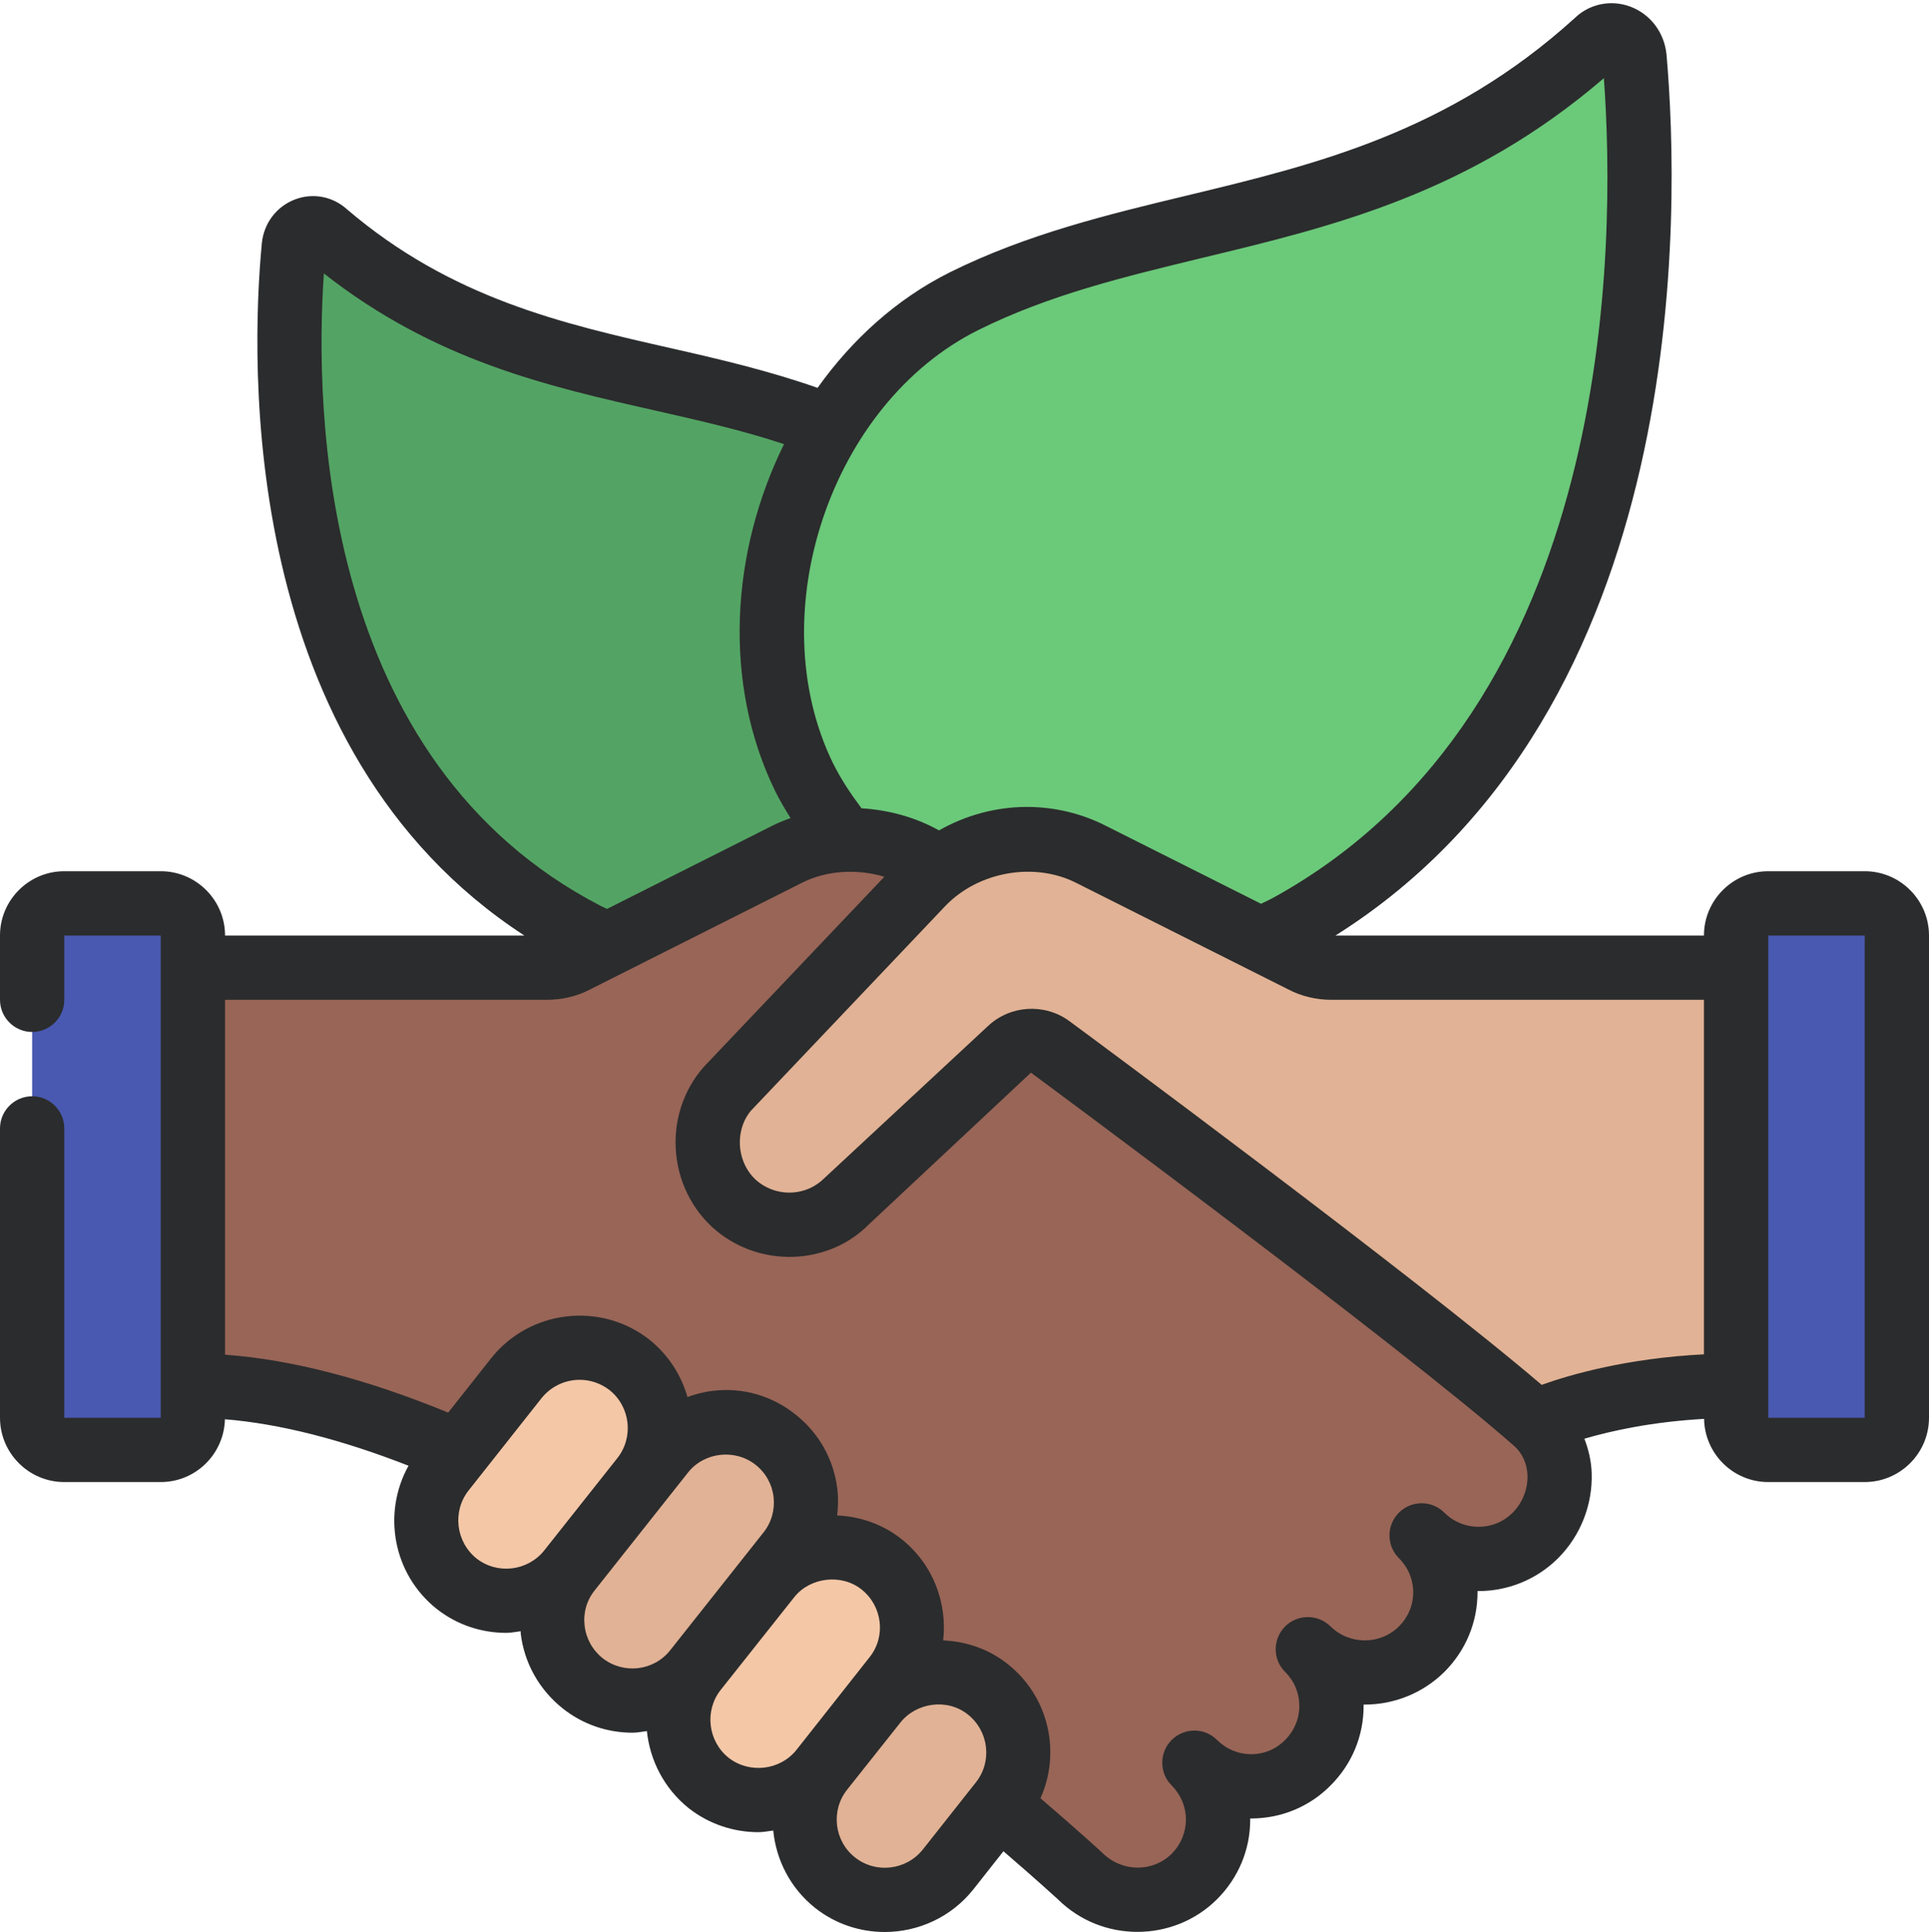
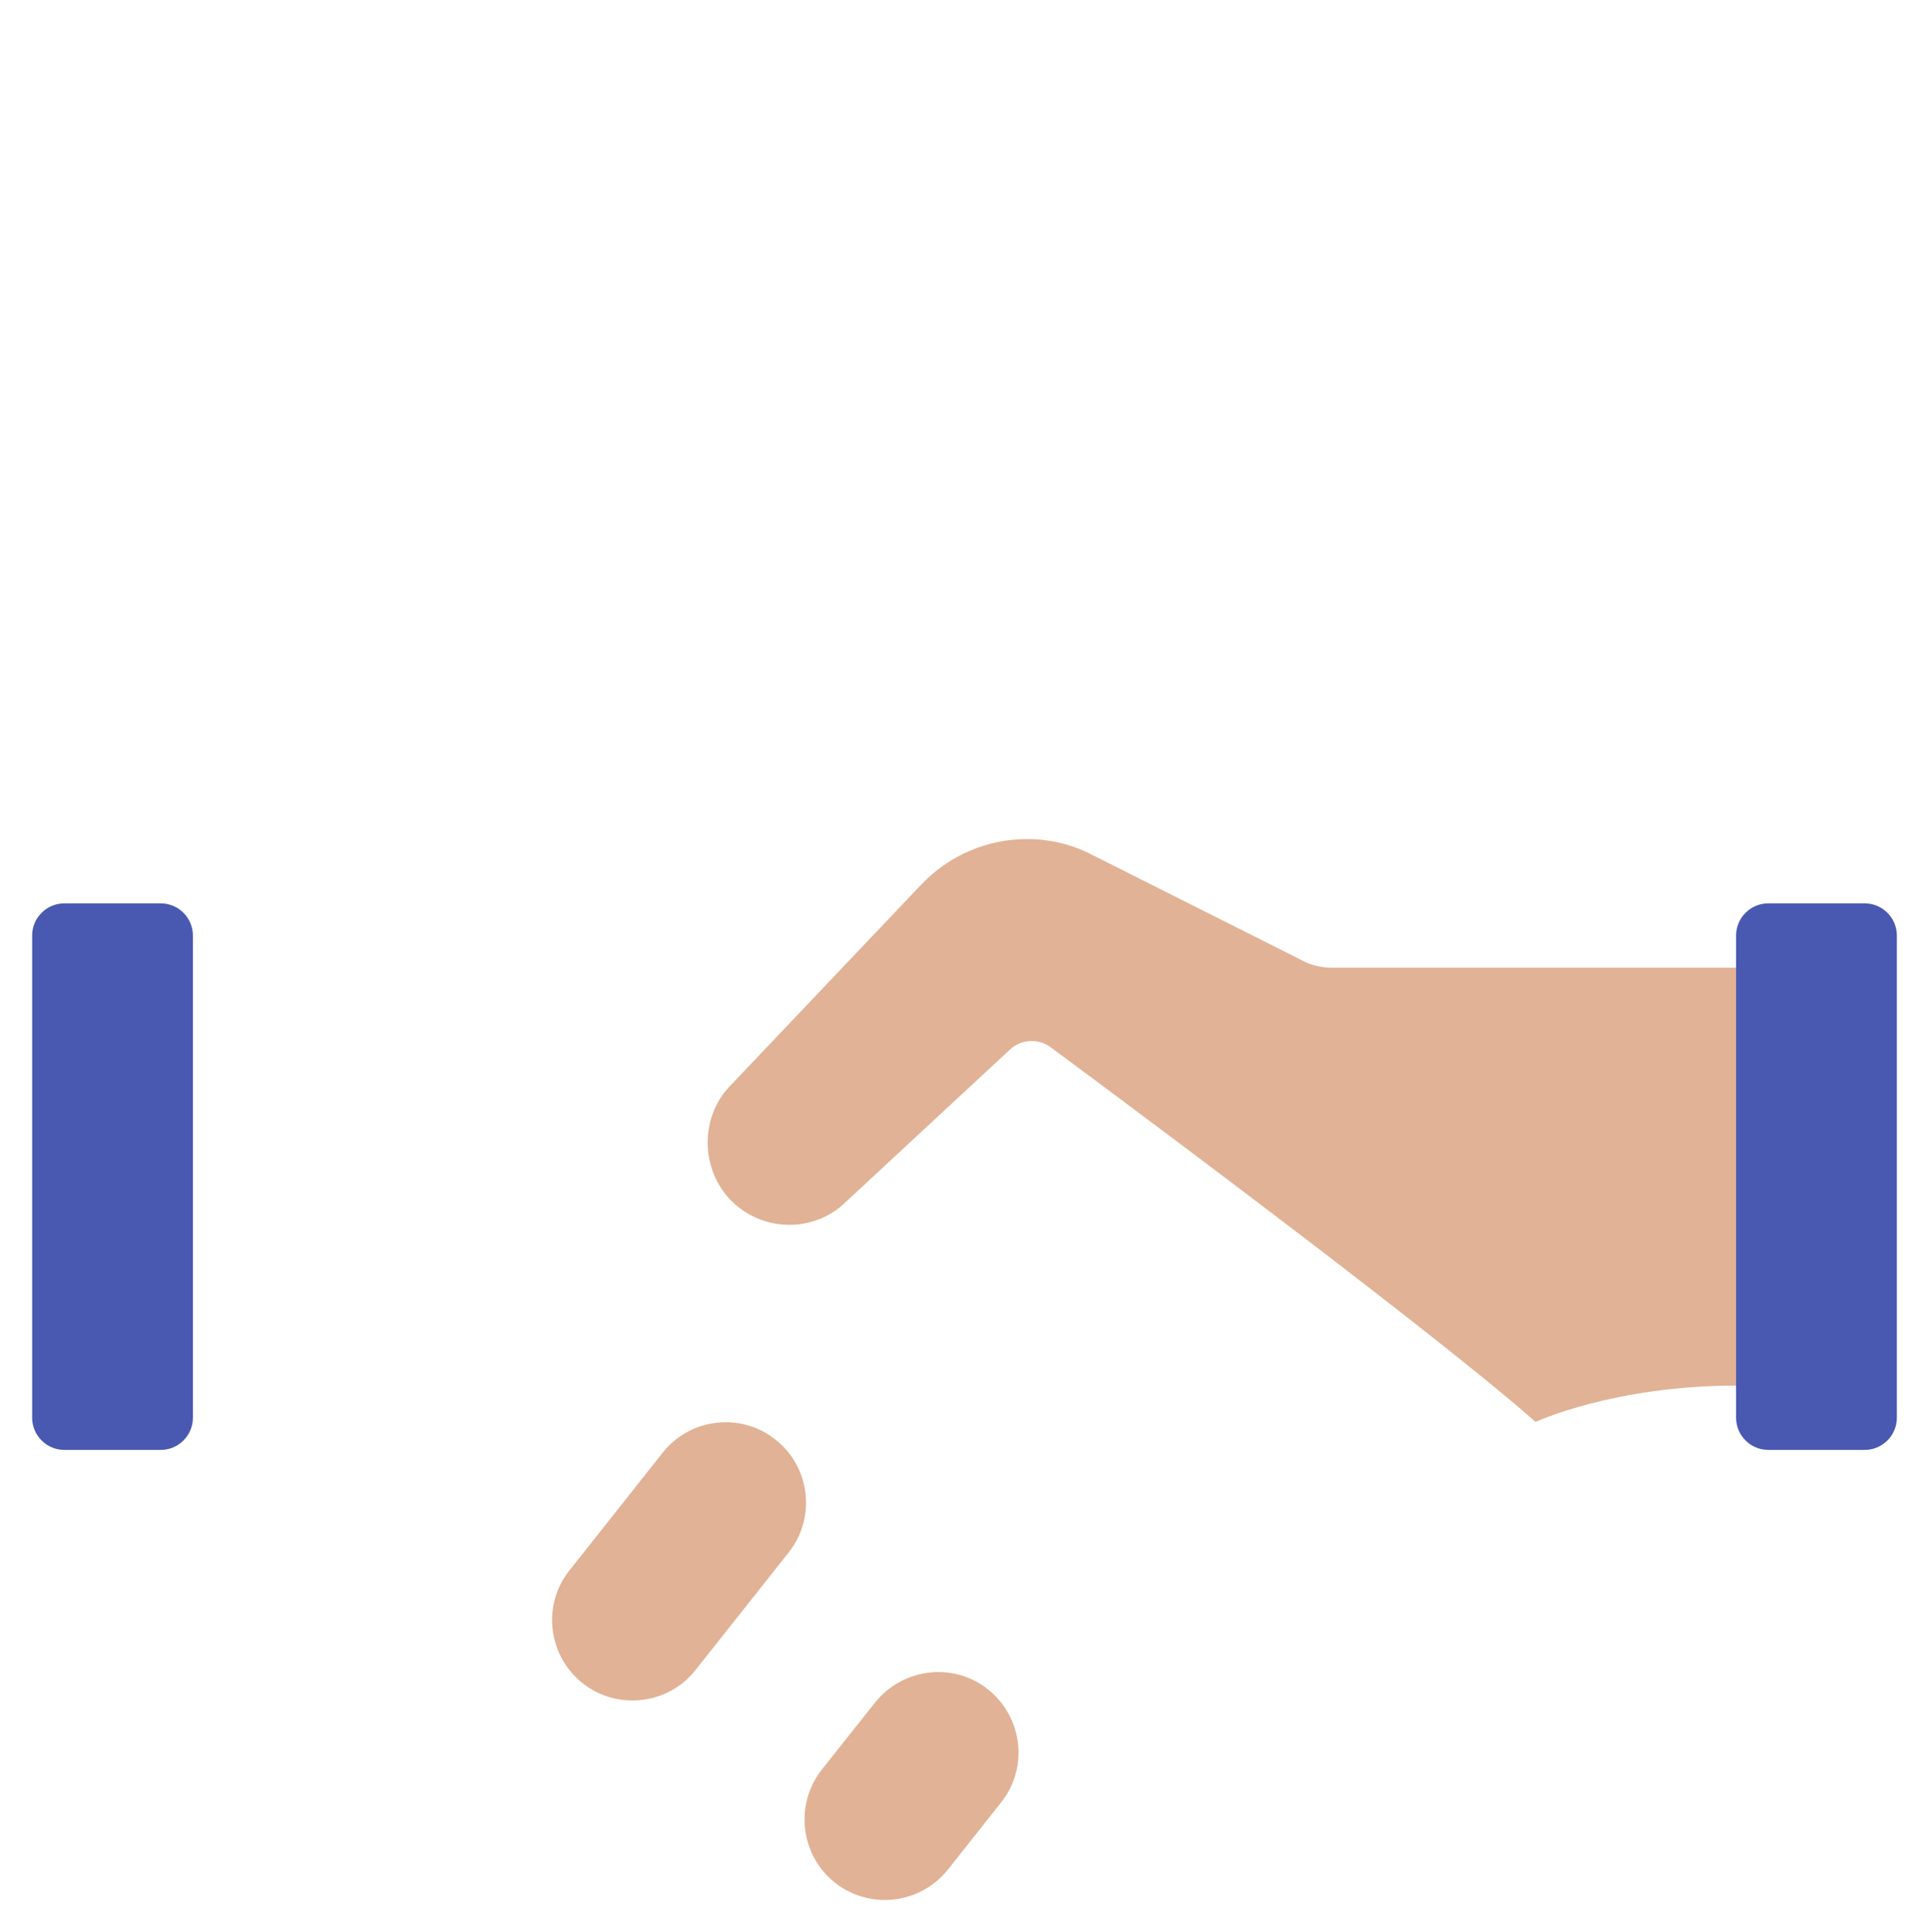
<svg xmlns="http://www.w3.org/2000/svg" height="60.1" preserveAspectRatio="xMidYMid meet" version="1.0" viewBox="0.0 -0.1 60.0 60.1" width="60.0" zoomAndPan="magnify">
  <g>
    <g id="change1_1">
-       <path d="M 18.902 29.281 C 18.668 29.191 18.449 29.09 18.23 28.969 C 8.418 23.902 8.77 11.441 9.141 7.551 C 9.191 7.07 9.762 6.82 10.121 7.152 C 15.359 11.621 20.879 11.191 25.832 13.168 L 29 28 L 18.902 29.281" fill="#53a464" />
-     </g>
+       </g>
    <g id="change2_1">
-       <path d="M 26.27 26.012 C 25.781 25.418 25.359 24.781 25.012 24.07 C 22.461 18.84 24.98 11.758 29.988 9.27 C 36.121 6.219 43.082 7.168 49.668 1.188 C 50.098 0.777 50.781 1.078 50.84 1.699 C 51.27 6.598 51.699 22.309 40.07 28.711 C 39.789 28.859 39.5 29 39.211 29.129 L 36.105 29.762 C 32.379 30.52 28.547 29.055 26.27 26.012" fill="#6bc97a" />
-     </g>
+       </g>
    <g id="change3_1">
-       <path d="M 47.762 44.129 C 48.789 45.039 48.73 46.68 47.762 47.66 C 46.781 48.641 45.199 48.641 44.219 47.66 C 45.199 48.641 45.199 50.219 44.219 51.199 C 43.238 52.168 41.66 52.168 40.68 51.199 C 41.66 52.168 41.66 53.762 40.68 54.73 C 39.711 55.711 38.129 55.711 37.152 54.73 C 38.129 55.711 38.129 57.289 37.152 58.27 C 36.168 59.238 34.59 59.238 33.609 58.27 C 33.609 58.27 32.66 57.391 31.07 56.051 L 14.262 45.051 C 11.402 43.809 8.559 43 6 43 L 5 43 L 5 30 L 17 30 C 17.309 30 17.621 29.93 17.891 29.789 L 24.469 26.48 C 25.09 26.16 25.781 26 26.48 26 C 27.48 26 28.441 26.332 29.211 26.93 L 47.762 44.129" fill="#986557" />
-     </g>
+       </g>
    <g id="change4_1">
-       <path d="M 31.141 55.961 L 29.488 58.051 C 28.629 59.129 27.059 59.32 25.969 58.461 C 24.891 57.602 24.711 56.031 25.559 54.949 C 24.699 56.031 23.129 56.211 22.039 55.359 C 20.961 54.5 20.781 52.93 21.629 51.852 C 20.781 52.93 19.199 53.109 18.121 52.262 C 17.039 51.398 16.848 49.832 17.711 48.75 C 16.848 49.832 15.281 50.012 14.199 49.16 C 13.121 48.301 12.93 46.73 13.789 45.641 L 16.059 42.77 C 16.918 41.691 18.488 41.5 19.582 42.359 C 20.66 43.219 20.84 44.789 19.988 45.871 L 20.609 45.09 C 21.461 44.012 23.039 43.82 24.121 44.68 C 25.199 45.531 25.391 47.109 24.531 48.191 L 23.918 48.961 C 24.781 47.891 26.348 47.711 27.418 48.559 C 28.5 49.418 28.691 50.988 27.832 52.07 L 25.652 54.84 L 27.219 52.859 C 28.082 51.781 29.652 51.59 30.73 52.449 C 31.809 53.309 32 54.879 31.141 55.961" fill="#f4c7a7" />
-     </g>
+       </g>
    <g id="change5_1">
      <path d="M 24.531 48.191 L 21.633 51.848 C 20.781 52.93 19.203 53.109 18.121 52.258 C 17.043 51.398 16.852 49.828 17.711 48.75 L 20.609 45.09 C 21.461 44.008 23.043 43.82 24.121 44.68 C 25.203 45.531 25.391 47.109 24.531 48.191" fill="#e1b295" />
    </g>
    <g id="change5_2">
      <path d="M 31.141 55.961 L 29.488 58.051 C 28.629 59.129 27.059 59.32 25.969 58.461 C 24.891 57.602 24.711 56.031 25.559 54.949 L 27.219 52.859 C 28.082 51.781 29.652 51.59 30.73 52.449 C 31.809 53.312 32 54.879 31.141 55.961" fill="#e1b295" />
    </g>
    <g id="change5_3">
      <path d="M 55 30 L 55 43 L 54 43 C 50.199 43 47.762 44.129 47.762 44.129 C 44.18 40.969 32.66 32.461 32.66 32.461 C 32.281 32.191 31.75 32.23 31.41 32.551 L 26.348 37.25 C 25.461 38.152 24.039 38.25 23.02 37.488 C 21.84 36.609 21.668 34.832 22.652 33.738 L 28.668 27.402 C 29.52 26.512 30.699 26 31.941 26 C 32.641 26 33.332 26.16 33.949 26.48 L 40.531 29.789 C 40.801 29.93 41.109 30 41.418 30 L 55 30" fill="#e1b295" />
    </g>
    <g id="change6_1">
      <path d="M 55 45 L 58 45 C 58.551 45 59 44.551 59 44 L 59 29 C 59 28.449 58.551 28 58 28 L 55 28 C 54.449 28 54 28.449 54 29 L 54 44 C 54 44.551 54.449 45 55 45" fill="#4959b1" />
    </g>
    <g id="change6_2">
      <path d="M 2 45 L 5 45 C 5.551 45 6 44.551 6 44 L 6 29 C 6 28.449 5.551 28 5 28 L 2 28 C 1.449 28 1 28.449 1 29 L 1 44 C 1 44.551 1.449 45 2 45" fill="#4959b1" />
    </g>
    <g id="change7_1">
-       <path d="M 58 44 L 55 44 L 55 29 L 58 29 Z M 47.051 46.953 C 46.469 47.539 45.512 47.539 44.926 46.953 C 44.535 46.562 43.902 46.562 43.512 46.953 C 43.316 47.148 43.219 47.406 43.219 47.66 C 43.219 47.918 43.316 48.172 43.512 48.367 C 43.797 48.652 43.957 49.031 43.957 49.43 C 43.957 49.832 43.797 50.207 43.516 50.488 C 42.93 51.074 41.969 51.07 41.383 50.488 C 40.988 50.102 40.355 50.105 39.969 50.496 C 39.777 50.691 39.68 50.945 39.68 51.199 C 39.68 51.457 39.777 51.715 39.977 51.91 C 40.258 52.191 40.414 52.562 40.414 52.965 C 40.414 53.363 40.258 53.738 39.969 54.027 C 39.691 54.309 39.32 54.465 38.922 54.465 C 38.922 54.465 38.918 54.465 38.918 54.465 C 38.52 54.465 38.145 54.309 37.855 54.023 C 37.469 53.633 36.836 53.633 36.445 54.023 C 36.246 54.219 36.152 54.477 36.152 54.73 C 36.152 54.988 36.246 55.242 36.445 55.438 C 36.727 55.723 36.887 56.102 36.887 56.5 C 36.887 56.898 36.727 57.277 36.449 57.559 C 35.855 58.145 34.902 58.141 34.289 57.535 C 34.258 57.504 33.555 56.859 32.363 55.836 C 33 54.418 32.633 52.688 31.352 51.668 C 30.758 51.191 30.047 50.957 29.336 50.926 C 29.469 49.766 29.027 48.559 28.039 47.773 C 27.445 47.305 26.746 47.07 26.039 47.039 C 26.07 46.773 26.078 46.508 26.047 46.238 C 25.941 45.305 25.473 44.473 24.742 43.898 C 24.016 43.316 23.094 43.047 22.168 43.164 C 21.895 43.195 21.633 43.266 21.383 43.355 C 21.188 42.676 20.793 42.047 20.203 41.574 C 18.691 40.383 16.48 40.637 15.277 42.148 L 13.941 43.84 C 11.391 42.793 9.062 42.188 7 42.039 L 7 31 L 17 31 C 17.477 31 17.945 30.891 18.34 30.684 L 24.93 27.367 C 25.695 26.973 26.652 26.918 27.508 27.172 L 21.906 33.07 C 21.25 33.801 20.93 34.793 21.031 35.797 C 21.129 36.797 21.637 37.707 22.422 38.293 C 23.836 39.344 25.832 39.199 27.031 37.98 L 32.066 33.266 C 32.18 33.348 43.594 41.785 47.098 44.879 C 47.352 45.102 47.496 45.426 47.512 45.789 C 47.523 46.223 47.355 46.648 47.051 46.953 Z M 30.355 55.34 L 28.707 57.426 C 28.191 58.078 27.238 58.188 26.594 57.676 C 25.945 57.164 25.836 56.219 26.348 55.57 C 26.348 55.57 28.004 53.484 28.004 53.484 C 28.5 52.855 29.465 52.719 30.105 53.23 C 30.758 53.75 30.867 54.695 30.355 55.34 Z M 22.664 54.578 C 22.02 54.062 21.906 53.117 22.414 52.469 C 22.414 52.469 24.707 49.578 24.707 49.578 C 25.199 48.961 26.172 48.844 26.797 49.34 C 27.449 49.859 27.562 50.805 27.047 51.449 L 24.773 54.332 C 24.258 54.973 23.309 55.078 22.664 54.578 Z M 18.742 51.477 C 18.43 51.227 18.23 50.867 18.184 50.469 C 18.137 50.074 18.246 49.684 18.496 49.371 C 18.496 49.371 21.395 45.711 21.398 45.707 C 21.902 45.066 22.863 44.957 23.504 45.465 C 23.816 45.711 24.016 46.07 24.062 46.469 C 24.105 46.867 23.996 47.258 23.746 47.57 L 20.848 51.23 C 20.336 51.879 19.395 51.988 18.742 51.477 Z M 14.824 48.379 C 14.176 47.859 14.062 46.91 14.578 46.258 L 16.844 43.391 C 17.145 43.016 17.586 42.82 18.031 42.82 C 18.355 42.82 18.684 42.926 18.961 43.141 C 19.605 43.656 19.715 44.602 19.207 45.25 L 16.93 48.125 C 16.414 48.773 15.469 48.883 14.824 48.379 Z M 10.074 8.406 C 13.531 11.121 17.031 11.914 20.422 12.68 C 21.797 12.992 23.113 13.293 24.387 13.715 C 22.734 17.059 22.469 21.141 24.113 24.512 C 24.258 24.805 24.422 25.078 24.59 25.348 C 24.395 25.418 24.203 25.492 24.02 25.586 L 18.883 28.172 C 18.82 28.141 18.758 28.117 18.691 28.082 C 9.973 23.578 9.781 12.676 10.074 8.406 Z M 30.434 10.164 C 32.629 9.074 34.945 8.516 37.395 7.922 C 41.484 6.938 45.711 5.918 49.887 2.332 C 50.262 7.465 50.281 21.949 39.598 27.828 C 39.473 27.895 39.348 27.953 39.223 28.012 L 34.41 25.594 C 33.66 25.207 32.805 25 31.941 25 C 30.977 25 30.031 25.262 29.207 25.73 C 28.473 25.32 27.641 25.094 26.797 25.043 C 26.461 24.594 26.156 24.137 25.906 23.633 C 23.645 18.988 25.844 12.445 30.434 10.164 Z M 33.238 31.645 C 32.469 31.098 31.414 31.172 30.73 31.816 L 25.641 36.547 C 25.102 37.09 24.234 37.148 23.617 36.688 C 23.281 36.438 23.066 36.039 23.02 35.598 C 22.977 35.156 23.113 34.723 23.375 34.43 L 29.395 28.09 C 30.434 27 32.191 26.699 33.5 27.375 L 40.07 30.676 C 40.477 30.891 40.945 31 41.418 31 L 53 31 L 53 42.027 C 50.609 42.148 48.832 42.66 47.953 42.977 C 43.973 39.578 33.707 31.988 33.238 31.645 Z M 58 27 L 55 27 C 53.898 27 53 27.898 53 29 L 41.539 29 C 52.684 21.984 52.25 6.344 51.836 1.602 C 51.77 0.914 51.336 0.34 50.707 0.105 C 50.109 -0.117 49.445 0.02 48.996 0.449 C 45.066 4.02 40.926 5.016 36.926 5.98 C 34.473 6.57 31.941 7.18 29.543 8.371 C 27.887 9.199 26.5 10.461 25.43 11.965 C 23.918 11.434 22.371 11.07 20.863 10.73 C 17.512 9.969 14.047 9.188 10.797 6.414 C 10.355 6.012 9.738 5.891 9.18 6.102 C 8.605 6.32 8.211 6.836 8.145 7.457 C 7.793 11.16 7.418 23.215 16.309 29 L 7 29 C 7 27.898 6.102 27 5 27 L 2 27 C 0.898 27 0 27.898 0 29 L 0 31 C 0 31.551 0.449 32 1 32 C 1.551 32 2 31.551 2 31 L 2 29 L 5 29 L 5 44 L 2 44 L 2 35 C 2 34.449 1.551 34 1 34 C 0.449 34 0 34.449 0 35 L 0 44 C 0 45.102 0.898 46 2 46 L 5 46 C 6.086 46 6.969 45.129 6.996 44.047 C 8.684 44.184 10.598 44.668 12.707 45.492 C 11.887 46.965 12.219 48.859 13.582 49.945 C 14.223 50.449 14.984 50.691 15.742 50.691 C 15.895 50.691 16.043 50.66 16.195 50.641 C 16.199 50.664 16.195 50.684 16.195 50.703 C 16.305 51.629 16.77 52.457 17.504 53.043 C 18.145 53.551 18.91 53.797 19.672 53.797 C 19.824 53.797 19.973 53.766 20.121 53.746 C 20.215 54.656 20.656 55.531 21.426 56.148 C 22.066 56.648 22.832 56.891 23.59 56.891 C 23.742 56.891 23.898 56.859 24.051 56.84 C 24.141 57.75 24.578 58.629 25.352 59.246 C 25.988 59.75 26.758 59.996 27.516 59.996 C 28.551 59.996 29.582 59.543 30.277 58.668 L 31.211 57.484 C 32.273 58.398 32.906 58.98 32.906 58.98 C 33.59 59.656 34.48 59.992 35.379 59.992 C 36.277 59.992 37.172 59.656 37.855 58.977 C 38.52 58.312 38.887 57.434 38.887 56.5 C 38.887 56.488 38.887 56.477 38.887 56.465 C 38.898 56.465 38.91 56.461 38.926 56.465 C 39.859 56.461 40.734 56.098 41.383 55.441 C 42.047 54.781 42.414 53.902 42.414 52.965 C 42.414 52.949 42.414 52.938 42.414 52.922 C 42.426 52.922 42.438 52.922 42.449 52.922 C 43.344 52.922 44.242 52.582 44.926 51.906 C 45.59 51.242 45.957 50.363 45.957 49.43 C 45.957 49.418 45.957 49.402 45.957 49.391 C 45.965 49.391 45.977 49.391 45.988 49.391 C 46.887 49.391 47.785 49.047 48.469 48.363 C 49.164 47.664 49.539 46.703 49.508 45.723 C 49.496 45.344 49.41 44.988 49.281 44.652 C 50.117 44.406 51.391 44.125 53.004 44.035 C 53.023 45.121 53.91 46 55 46 L 58 46 C 59.102 46 60 45.102 60 44 L 60 29 C 60 27.898 59.102 27 58 27" fill="#2b2c2d" />
-     </g>
+       </g>
  </g>
</svg>